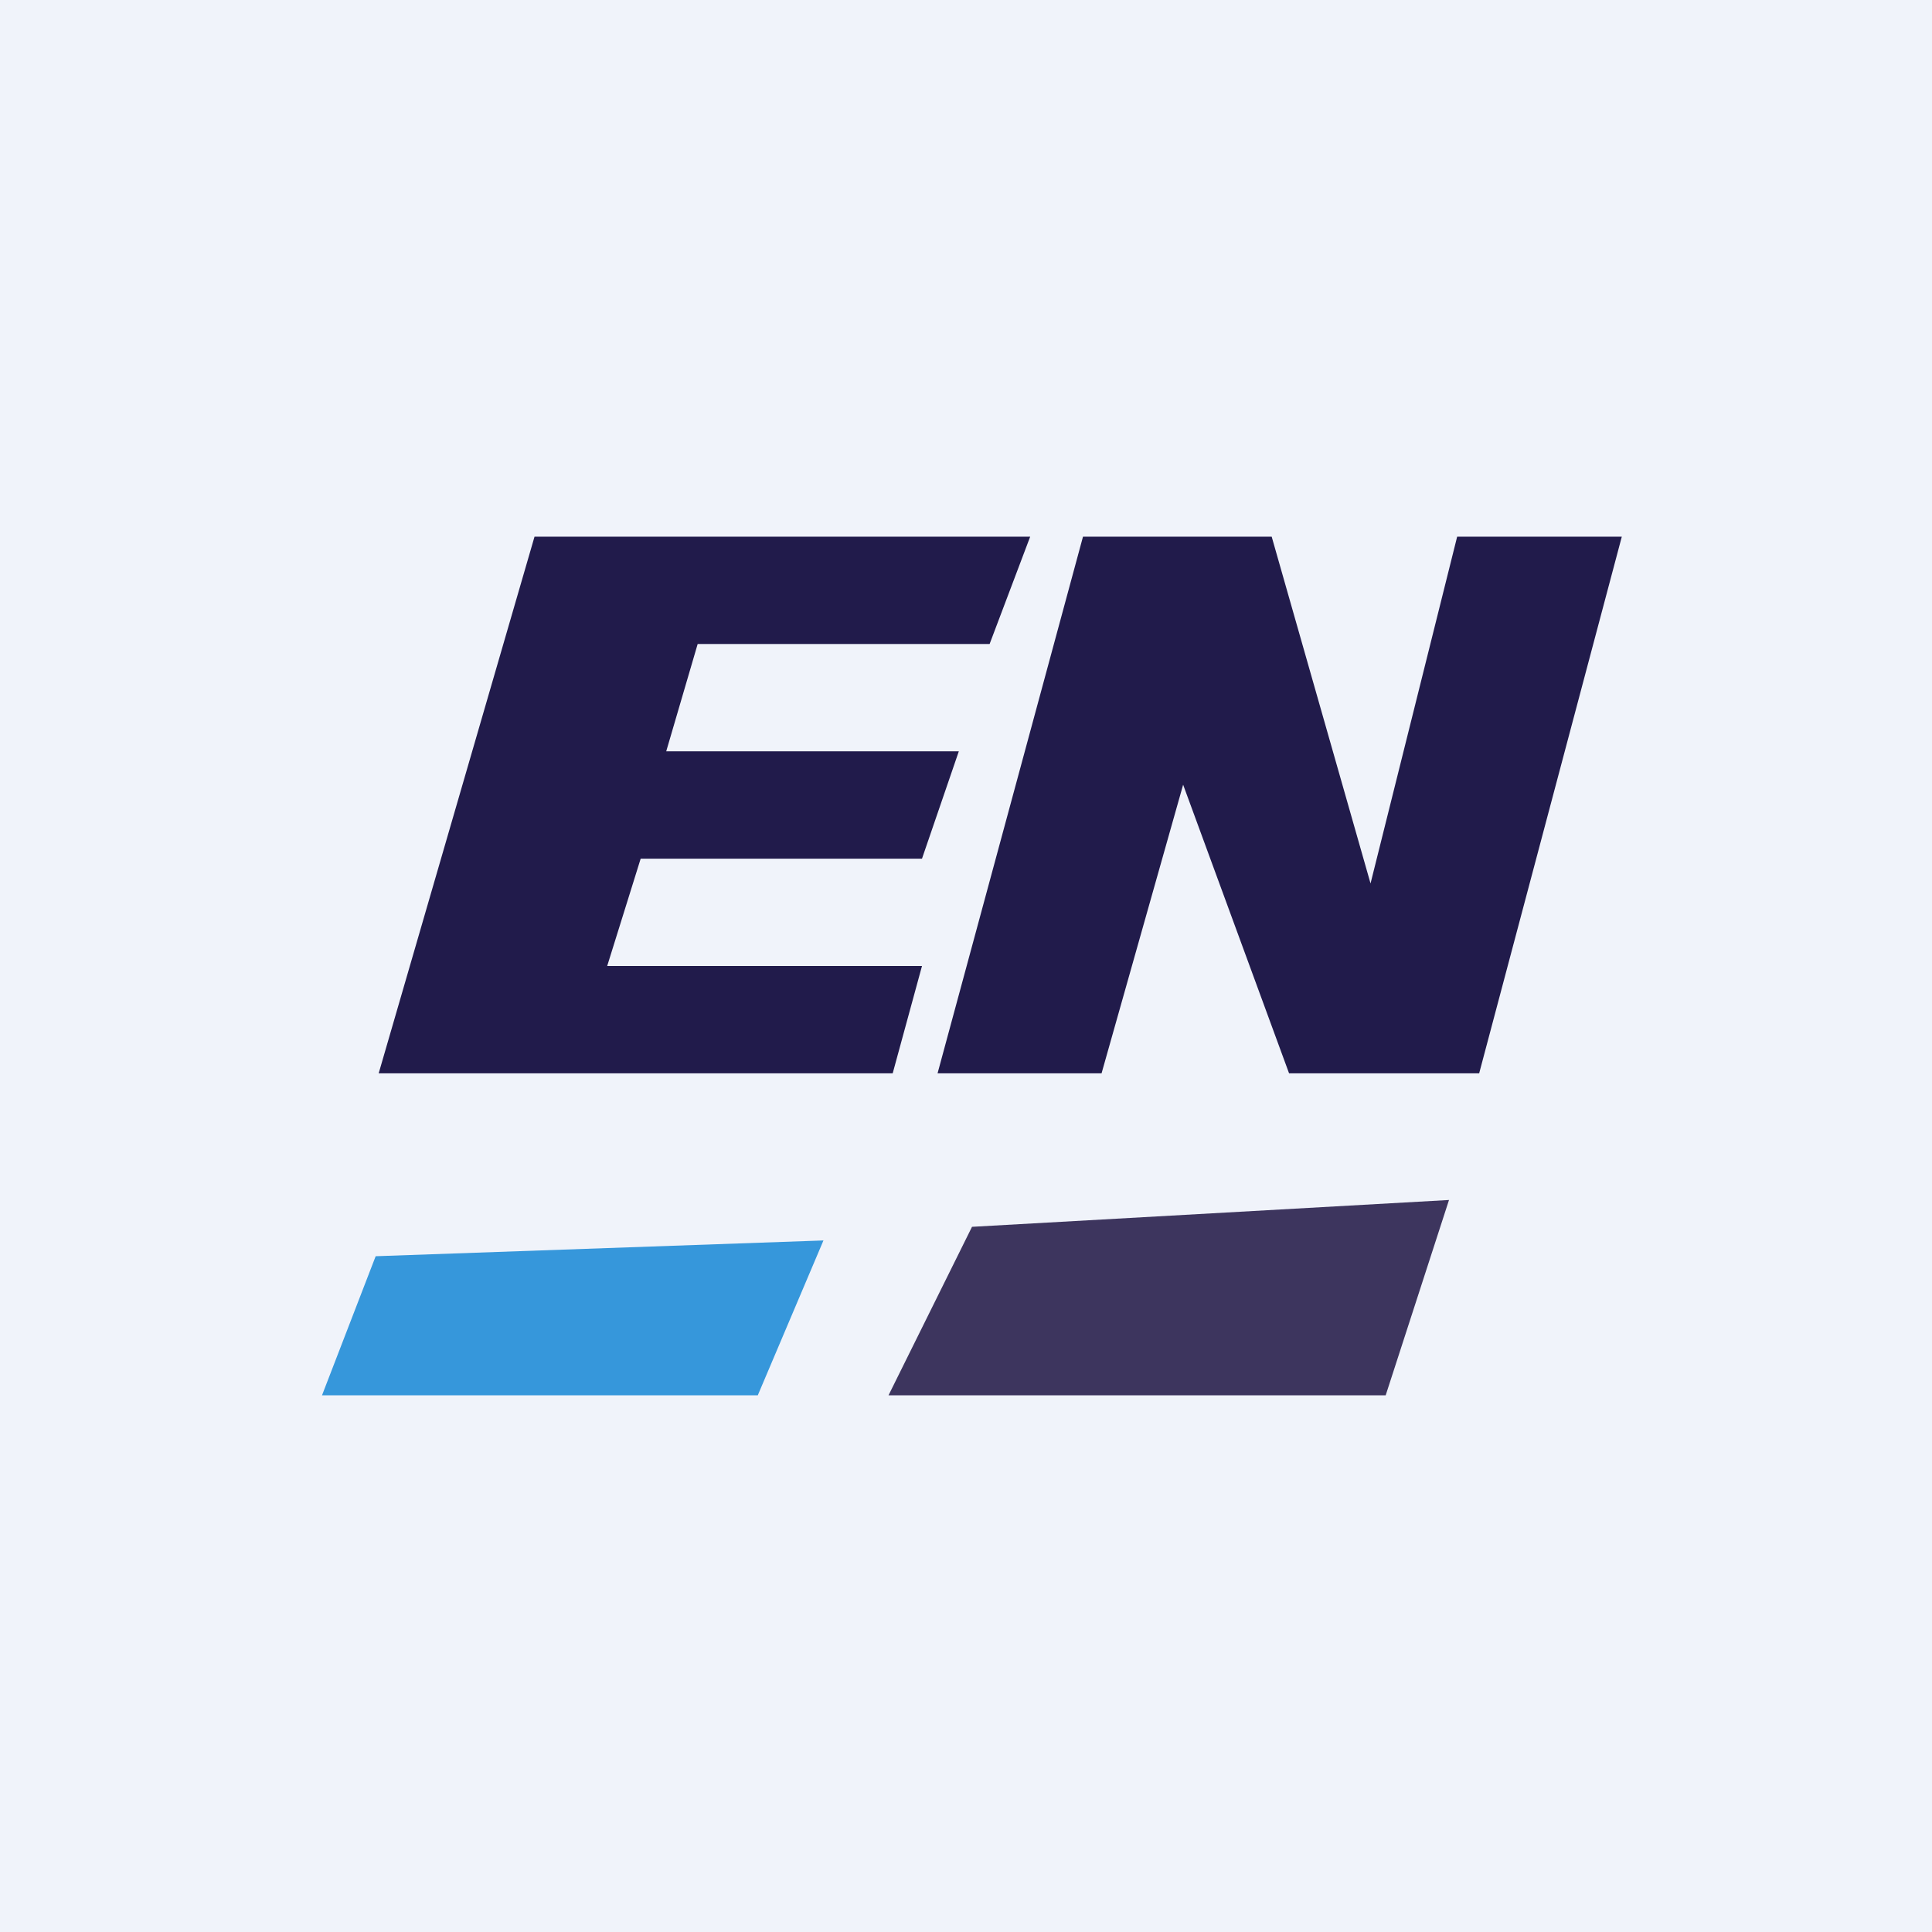
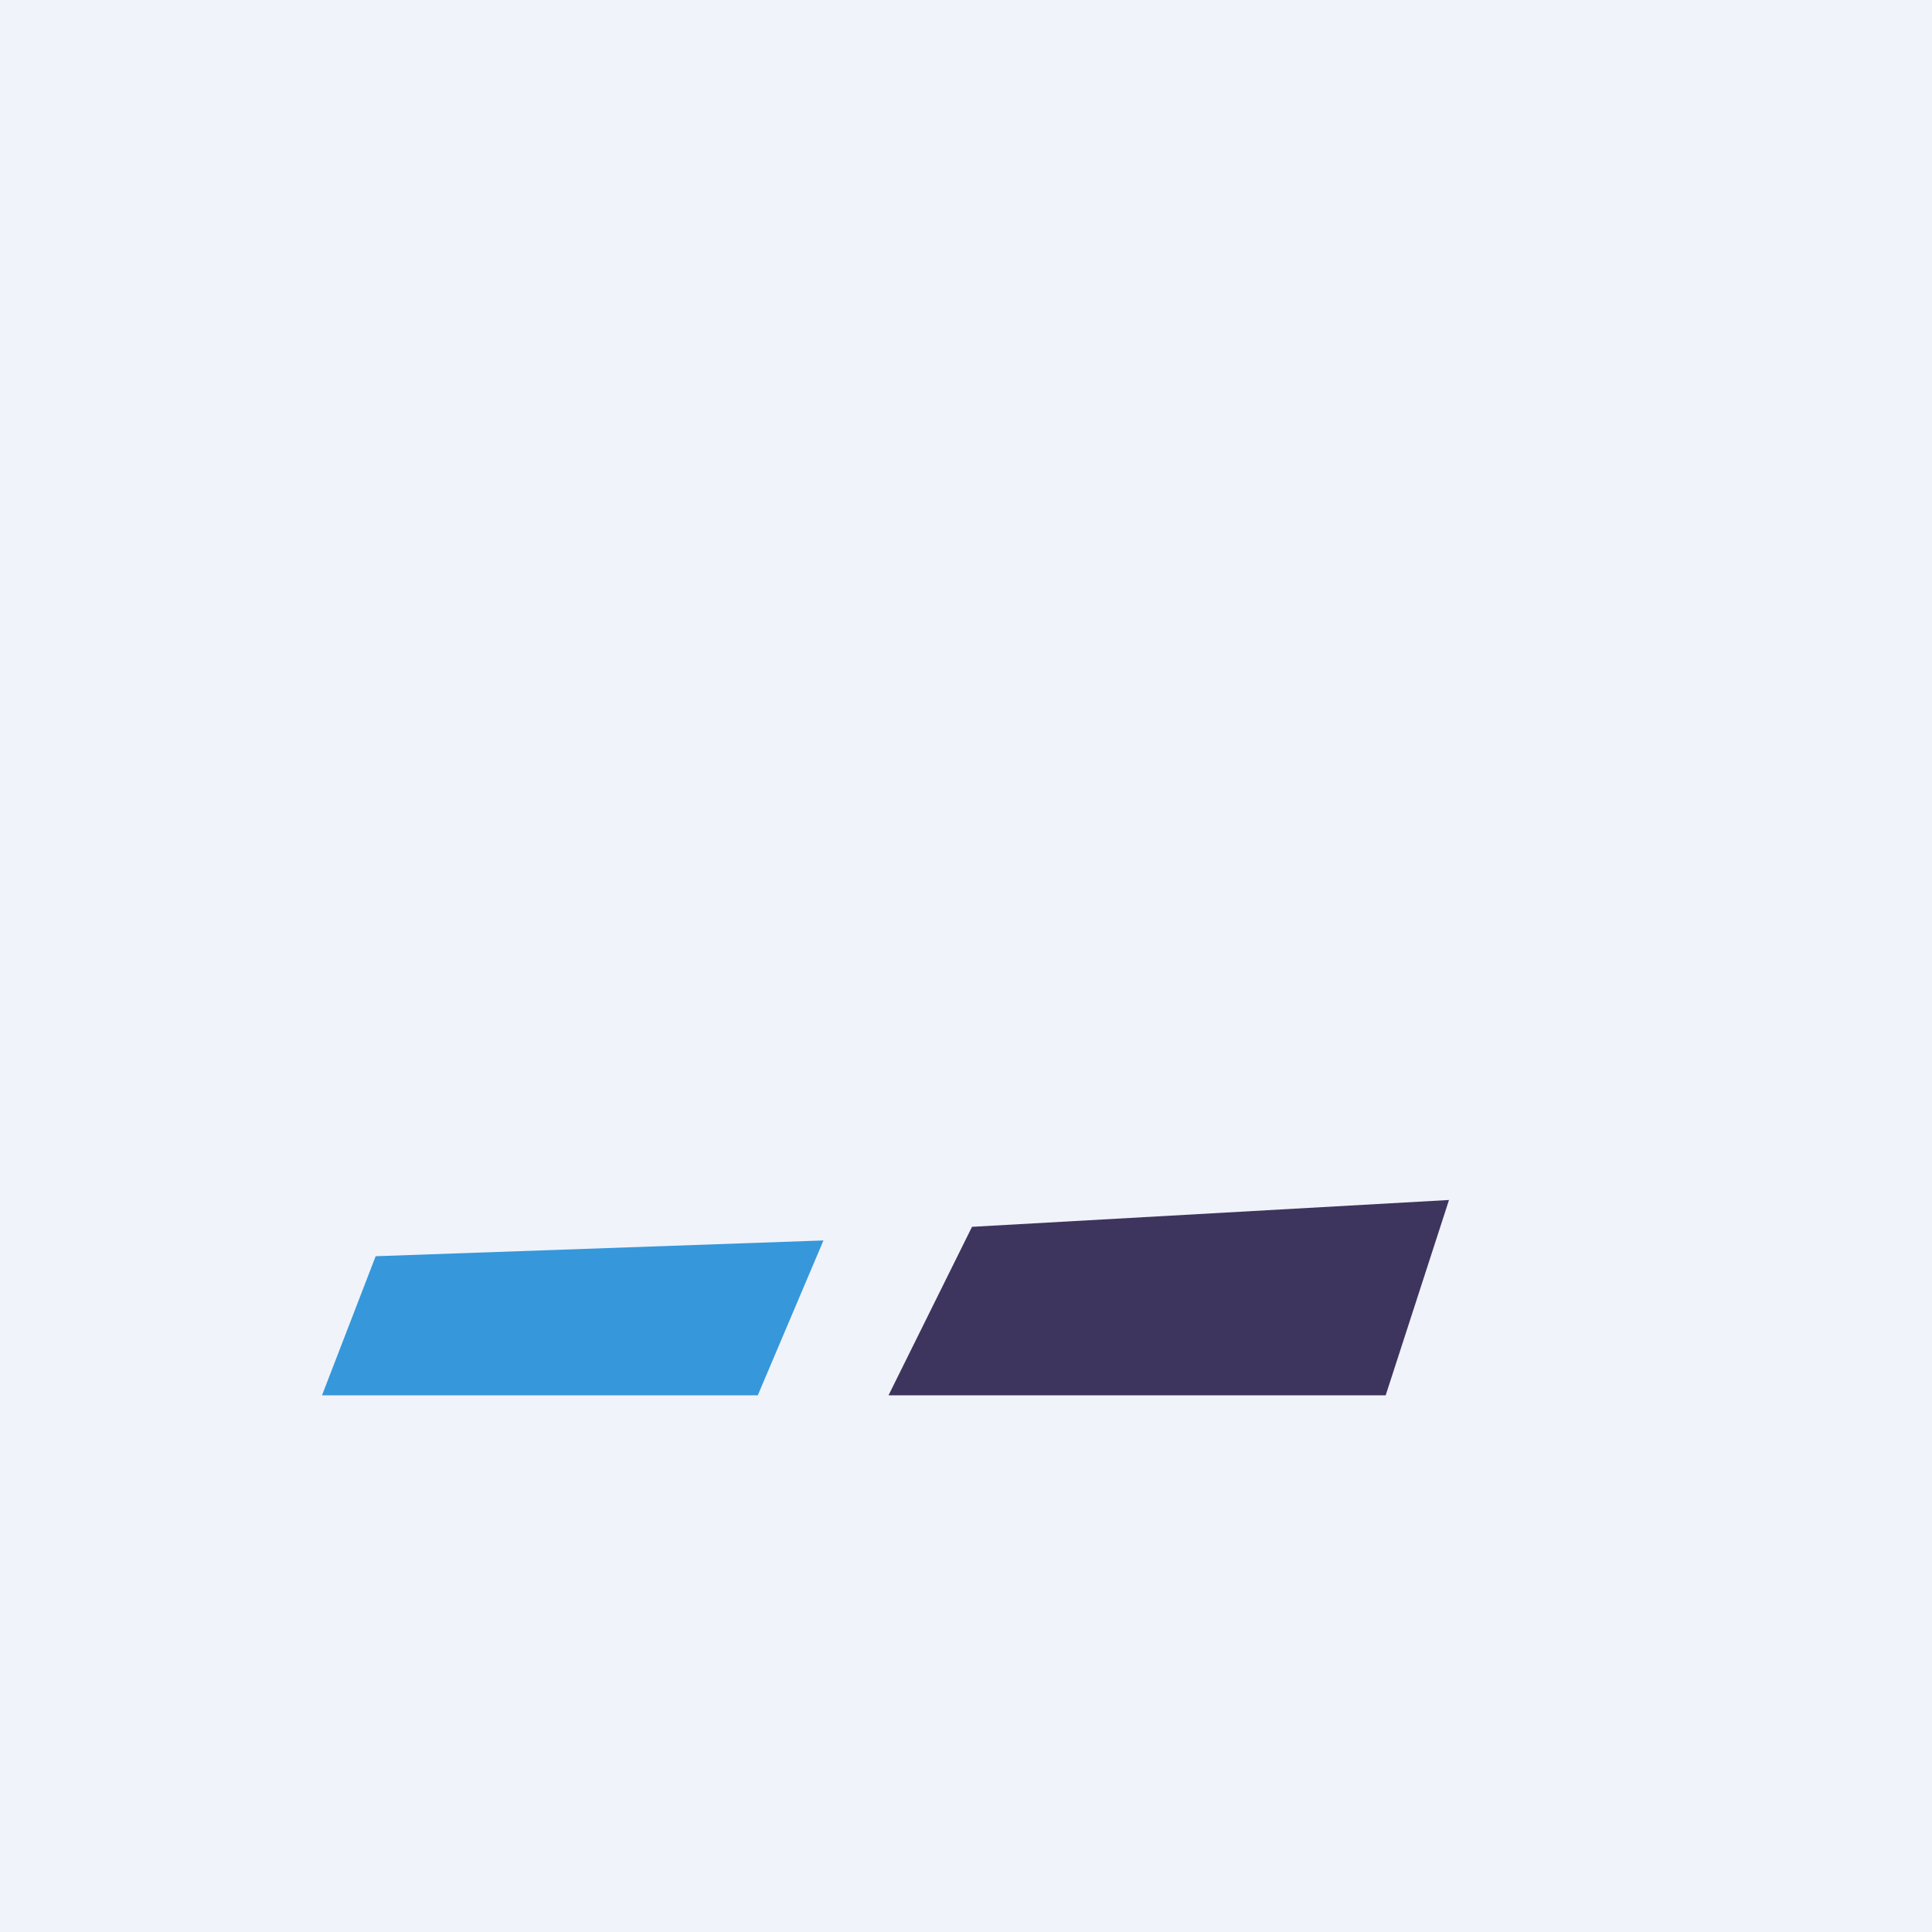
<svg xmlns="http://www.w3.org/2000/svg" width="18" height="18">
  <path fill="#F0F3FA" d="M0 0h18v18H0z" />
  <path d="M9.056 11.43L8.278 13h4.632l.59-1.82-4.444.25z" fill="#3D355E" />
  <path d="M7.06 13l.612-1.443-4.172.147L3 13h4.06z" fill="#3697DB" />
-   <path d="M3.527 10h4.79l.273-1H5.657l.312-1H8.59l.343-1H6.207L6.5 6h2.72l.378-1H4.98l-1.452 5zM8.736 10h1.527l.76-2.689L12.01 10h1.771l1.329-5h-1.534l-.807 3.231L11.848 5H10.09l-1.355 5z" fill="#211B4B" />
</svg>